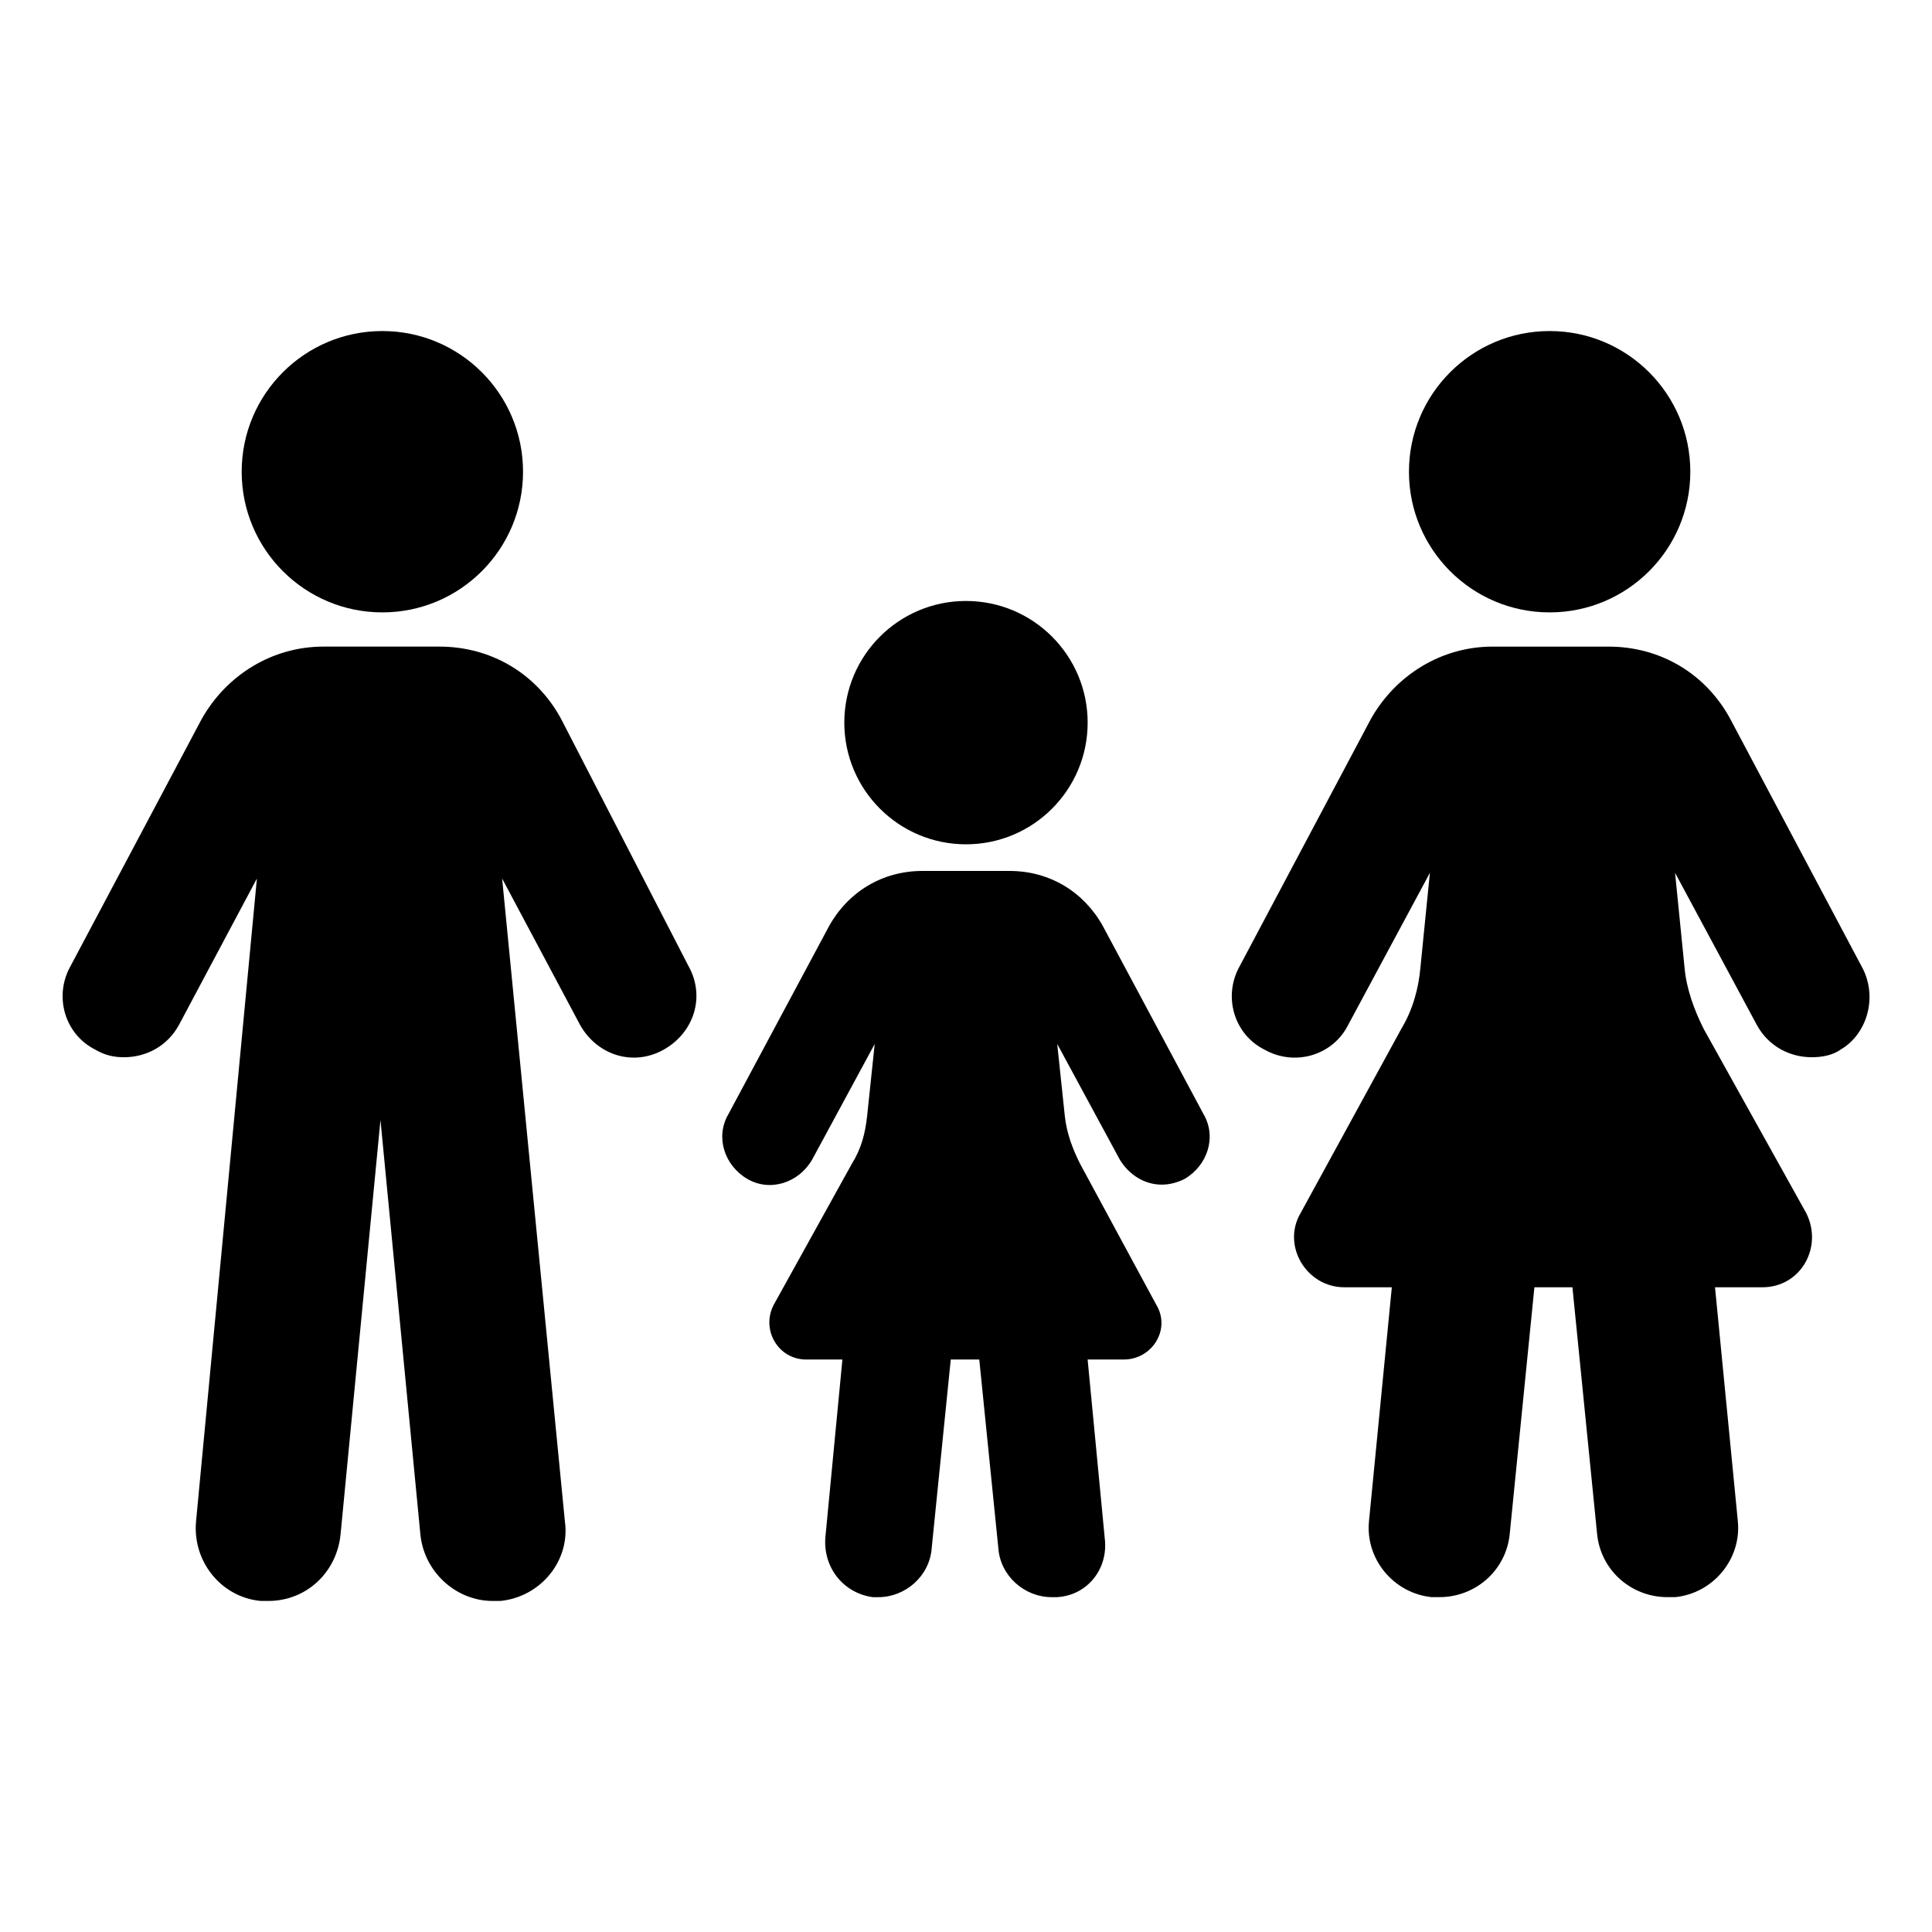
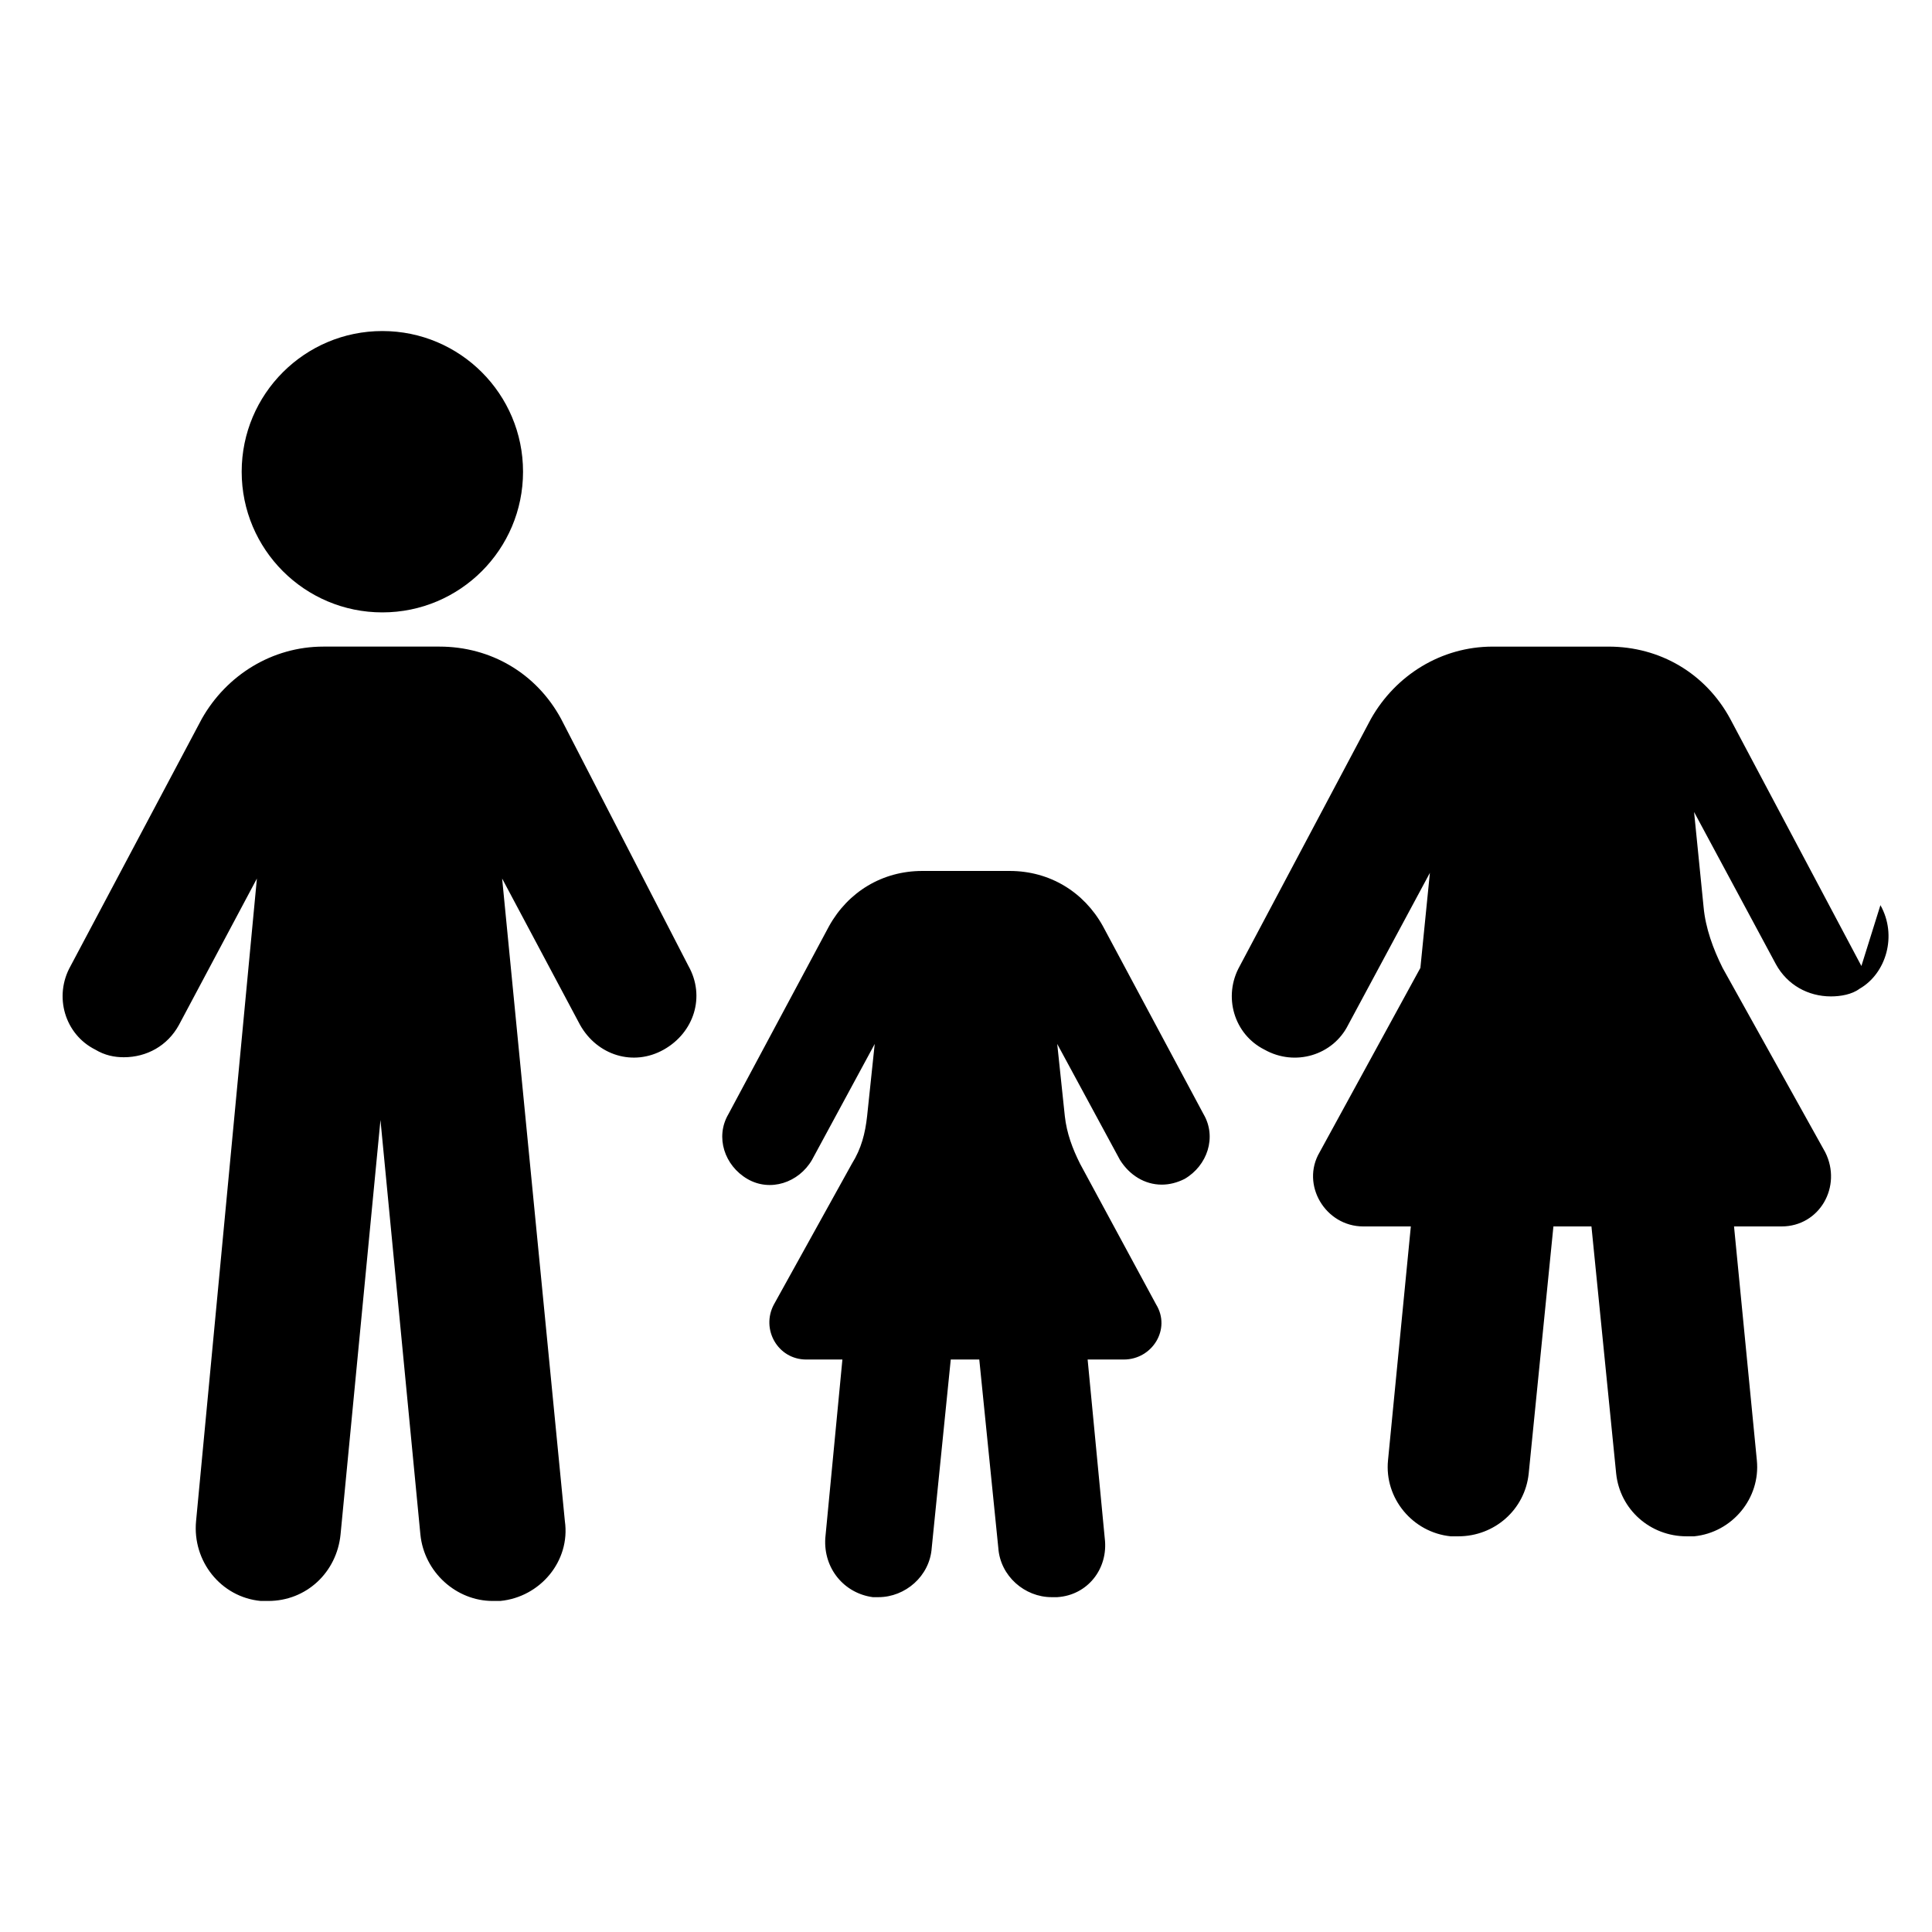
<svg xmlns="http://www.w3.org/2000/svg" fill="#000000" width="800px" height="800px" version="1.1" viewBox="144 144 512 512">
  <g>
    <path d="m282.61 269.01c0 20.59-16.691 37.281-37.281 37.281s-37.281-16.691-37.281-37.281c0-20.59 16.691-37.281 37.281-37.281s37.281 16.691 37.281 37.281" />
    <path d="m292.69 334.5c-6.551-12.09-18.641-19.145-32.242-19.145h-30.73c-13.602 0-25.695 7.559-32.242 19.145l-34.77 65.496c-4.535 8.062-1.512 18.137 6.551 22.168 2.519 1.512 5.039 2.016 7.559 2.016 6.047 0 11.586-3.023 14.609-8.566l20.656-38.793-16.121 170.29c-1.008 10.578 6.551 20.152 17.129 21.16h2.016c10.078 0 18.137-7.559 19.145-17.633l10.578-109.83 10.578 109.83c1.008 10.078 9.574 17.633 19.145 17.633h2.016c10.578-1.008 18.641-10.578 17.129-21.16l-16.625-170.29 20.656 38.793c4.535 8.062 14.105 11.082 22.168 6.551 8.062-4.535 11.082-14.105 6.551-22.168z" />
-     <path d="m591.95 269.01c0 20.59-16.691 37.281-37.281 37.281-20.59 0-37.281-16.691-37.281-37.281 0-20.59 16.691-37.281 37.281-37.281 20.59 0 37.281 16.691 37.281 37.281" />
-     <path d="m637.29 400-34.762-65.496c-6.551-12.09-18.641-19.145-32.242-19.145h-30.73c-13.602 0-25.695 7.559-32.242 19.145l-34.762 65.496c-4.535 8.062-1.512 18.137 6.551 22.168 8.062 4.535 18.137 1.512 22.168-6.551l21.664-40.305-2.519 25.191c-0.504 5.543-2.016 11.082-5.039 16.121l-26.711 48.867c-5.039 8.566 1.512 19.648 11.586 19.648h12.594l-6.047 61.969c-1.008 10.078 6.551 19.145 16.625 20.152h2.016c9.574 0 17.633-7.055 18.641-16.625l6.551-65.496h10.078l6.551 65.496c1.008 9.574 9.07 16.625 18.641 16.625h2.016c10.078-1.008 17.633-10.078 16.625-20.152l-6.047-61.969h12.594c10.078 0 16.121-10.578 11.586-19.648l-27.207-48.871c-2.519-5.039-4.535-10.578-5.039-16.121l-2.519-25.191 21.664 40.305c3.023 5.543 8.566 8.566 14.609 8.566 2.519 0 5.543-0.504 7.559-2.016 7.062-4.027 10.086-14.105 5.551-22.164z" />
-     <path d="m432.24 335.51c0 17.809-14.438 32.242-32.242 32.242-17.809 0-32.246-14.434-32.246-32.242 0-17.809 14.438-32.246 32.246-32.246 17.805 0 32.242 14.438 32.242 32.246" />
+     <path d="m637.29 400-34.762-65.496c-6.551-12.09-18.641-19.145-32.242-19.145h-30.73c-13.602 0-25.695 7.559-32.242 19.145l-34.762 65.496c-4.535 8.062-1.512 18.137 6.551 22.168 8.062 4.535 18.137 1.512 22.168-6.551l21.664-40.305-2.519 25.191l-26.711 48.867c-5.039 8.566 1.512 19.648 11.586 19.648h12.594l-6.047 61.969c-1.008 10.078 6.551 19.145 16.625 20.152h2.016c9.574 0 17.633-7.055 18.641-16.625l6.551-65.496h10.078l6.551 65.496c1.008 9.574 9.07 16.625 18.641 16.625h2.016c10.078-1.008 17.633-10.078 16.625-20.152l-6.047-61.969h12.594c10.078 0 16.121-10.578 11.586-19.648l-27.207-48.871c-2.519-5.039-4.535-10.578-5.039-16.121l-2.519-25.191 21.664 40.305c3.023 5.543 8.566 8.566 14.609 8.566 2.519 0 5.543-0.504 7.559-2.016 7.062-4.027 10.086-14.105 5.551-22.164z" />
    <path d="m436.27 389.42c-5.039-9.07-14.105-14.609-24.688-14.609h-23.176c-10.578 0-19.648 5.543-24.688 14.609l-26.703 49.879c-3.527 6.047-1.008 13.602 5.039 17.129 6.047 3.527 13.602 1.008 17.129-5.039l16.625-30.73-2.016 19.145c-0.504 4.535-1.512 8.566-4.031 12.594l-20.656 37.281c-3.527 6.551 1.008 14.609 8.566 14.609h9.574l-4.535 47.359c-0.504 8.062 5.039 14.609 12.594 15.617h1.512c7.055 0 13.602-5.543 14.105-13.098l5.039-49.879h7.559l5.039 49.879c0.504 7.559 7.055 13.098 14.105 13.098h1.512c8.062-0.504 13.602-7.559 12.594-15.617l-4.535-47.359h9.574c7.559 0 12.594-8.062 8.566-14.609l-20.152-37.281c-2.016-4.031-3.527-8.062-4.031-12.594l-2.016-19.145 16.625 30.73c2.519 4.031 6.551 6.551 11.082 6.551 2.016 0 4.031-0.504 6.047-1.512 6.047-3.527 8.566-11.082 5.039-17.129z" />
  </g>
</svg>